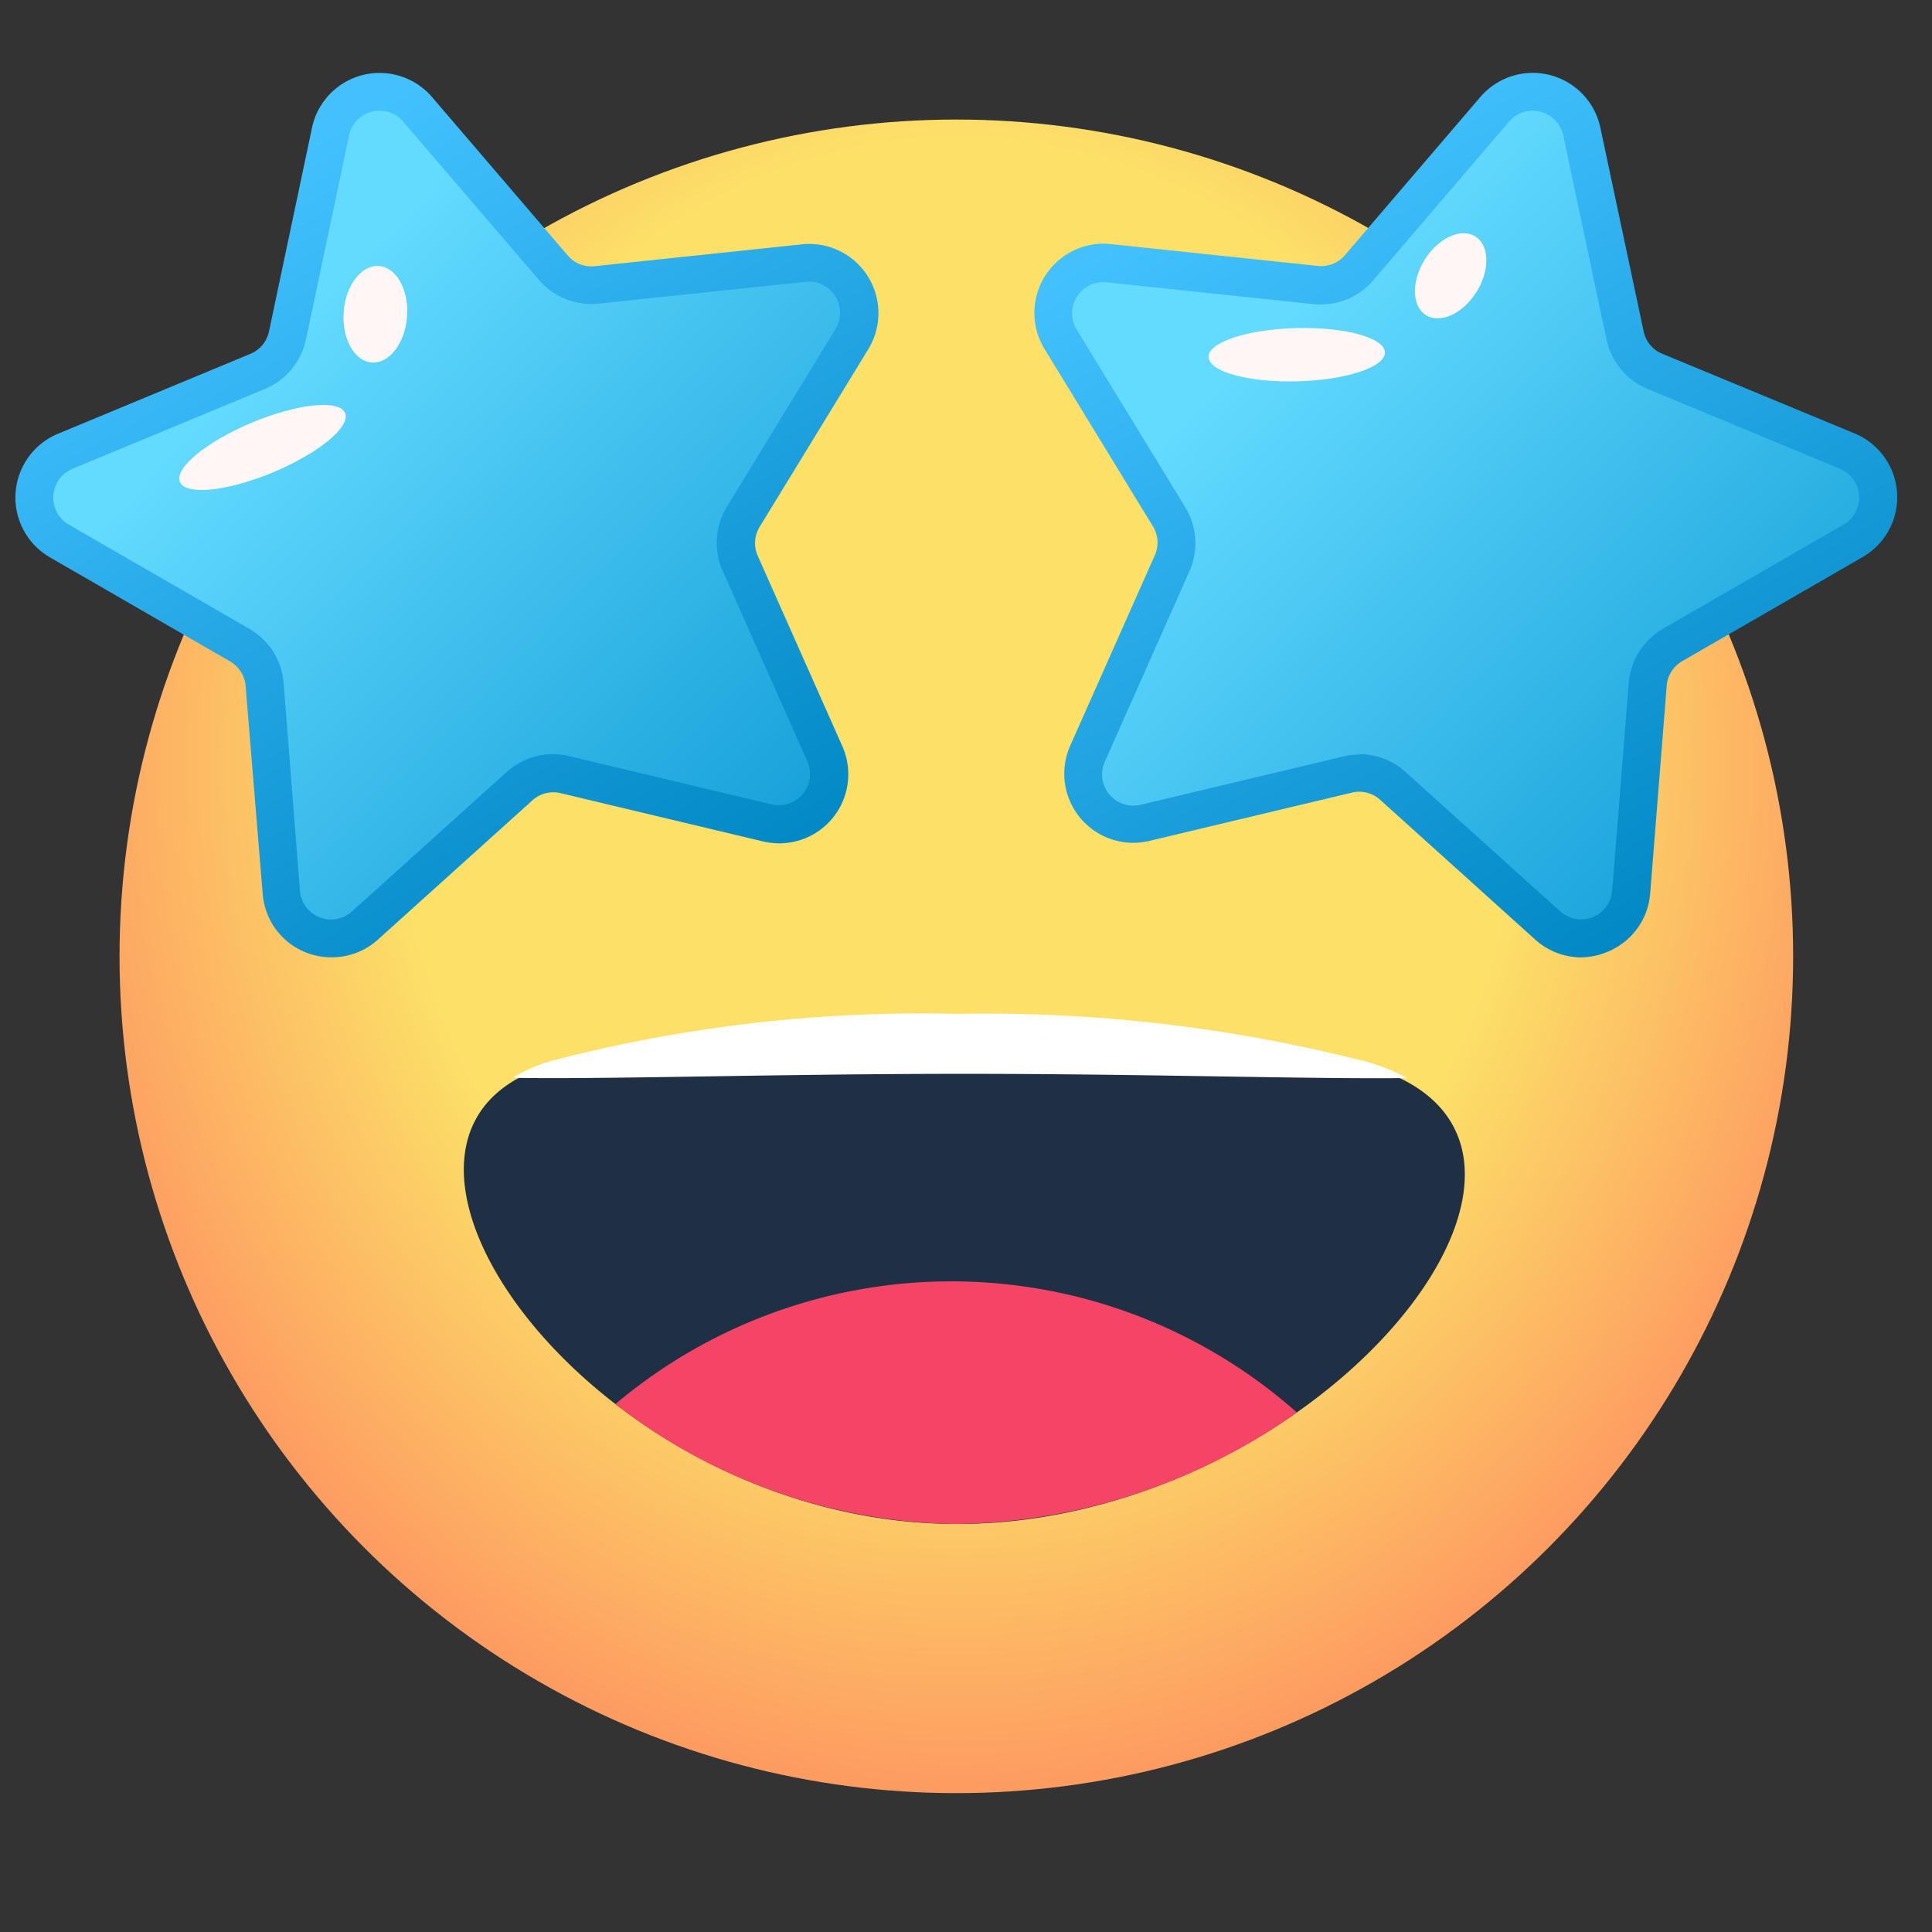
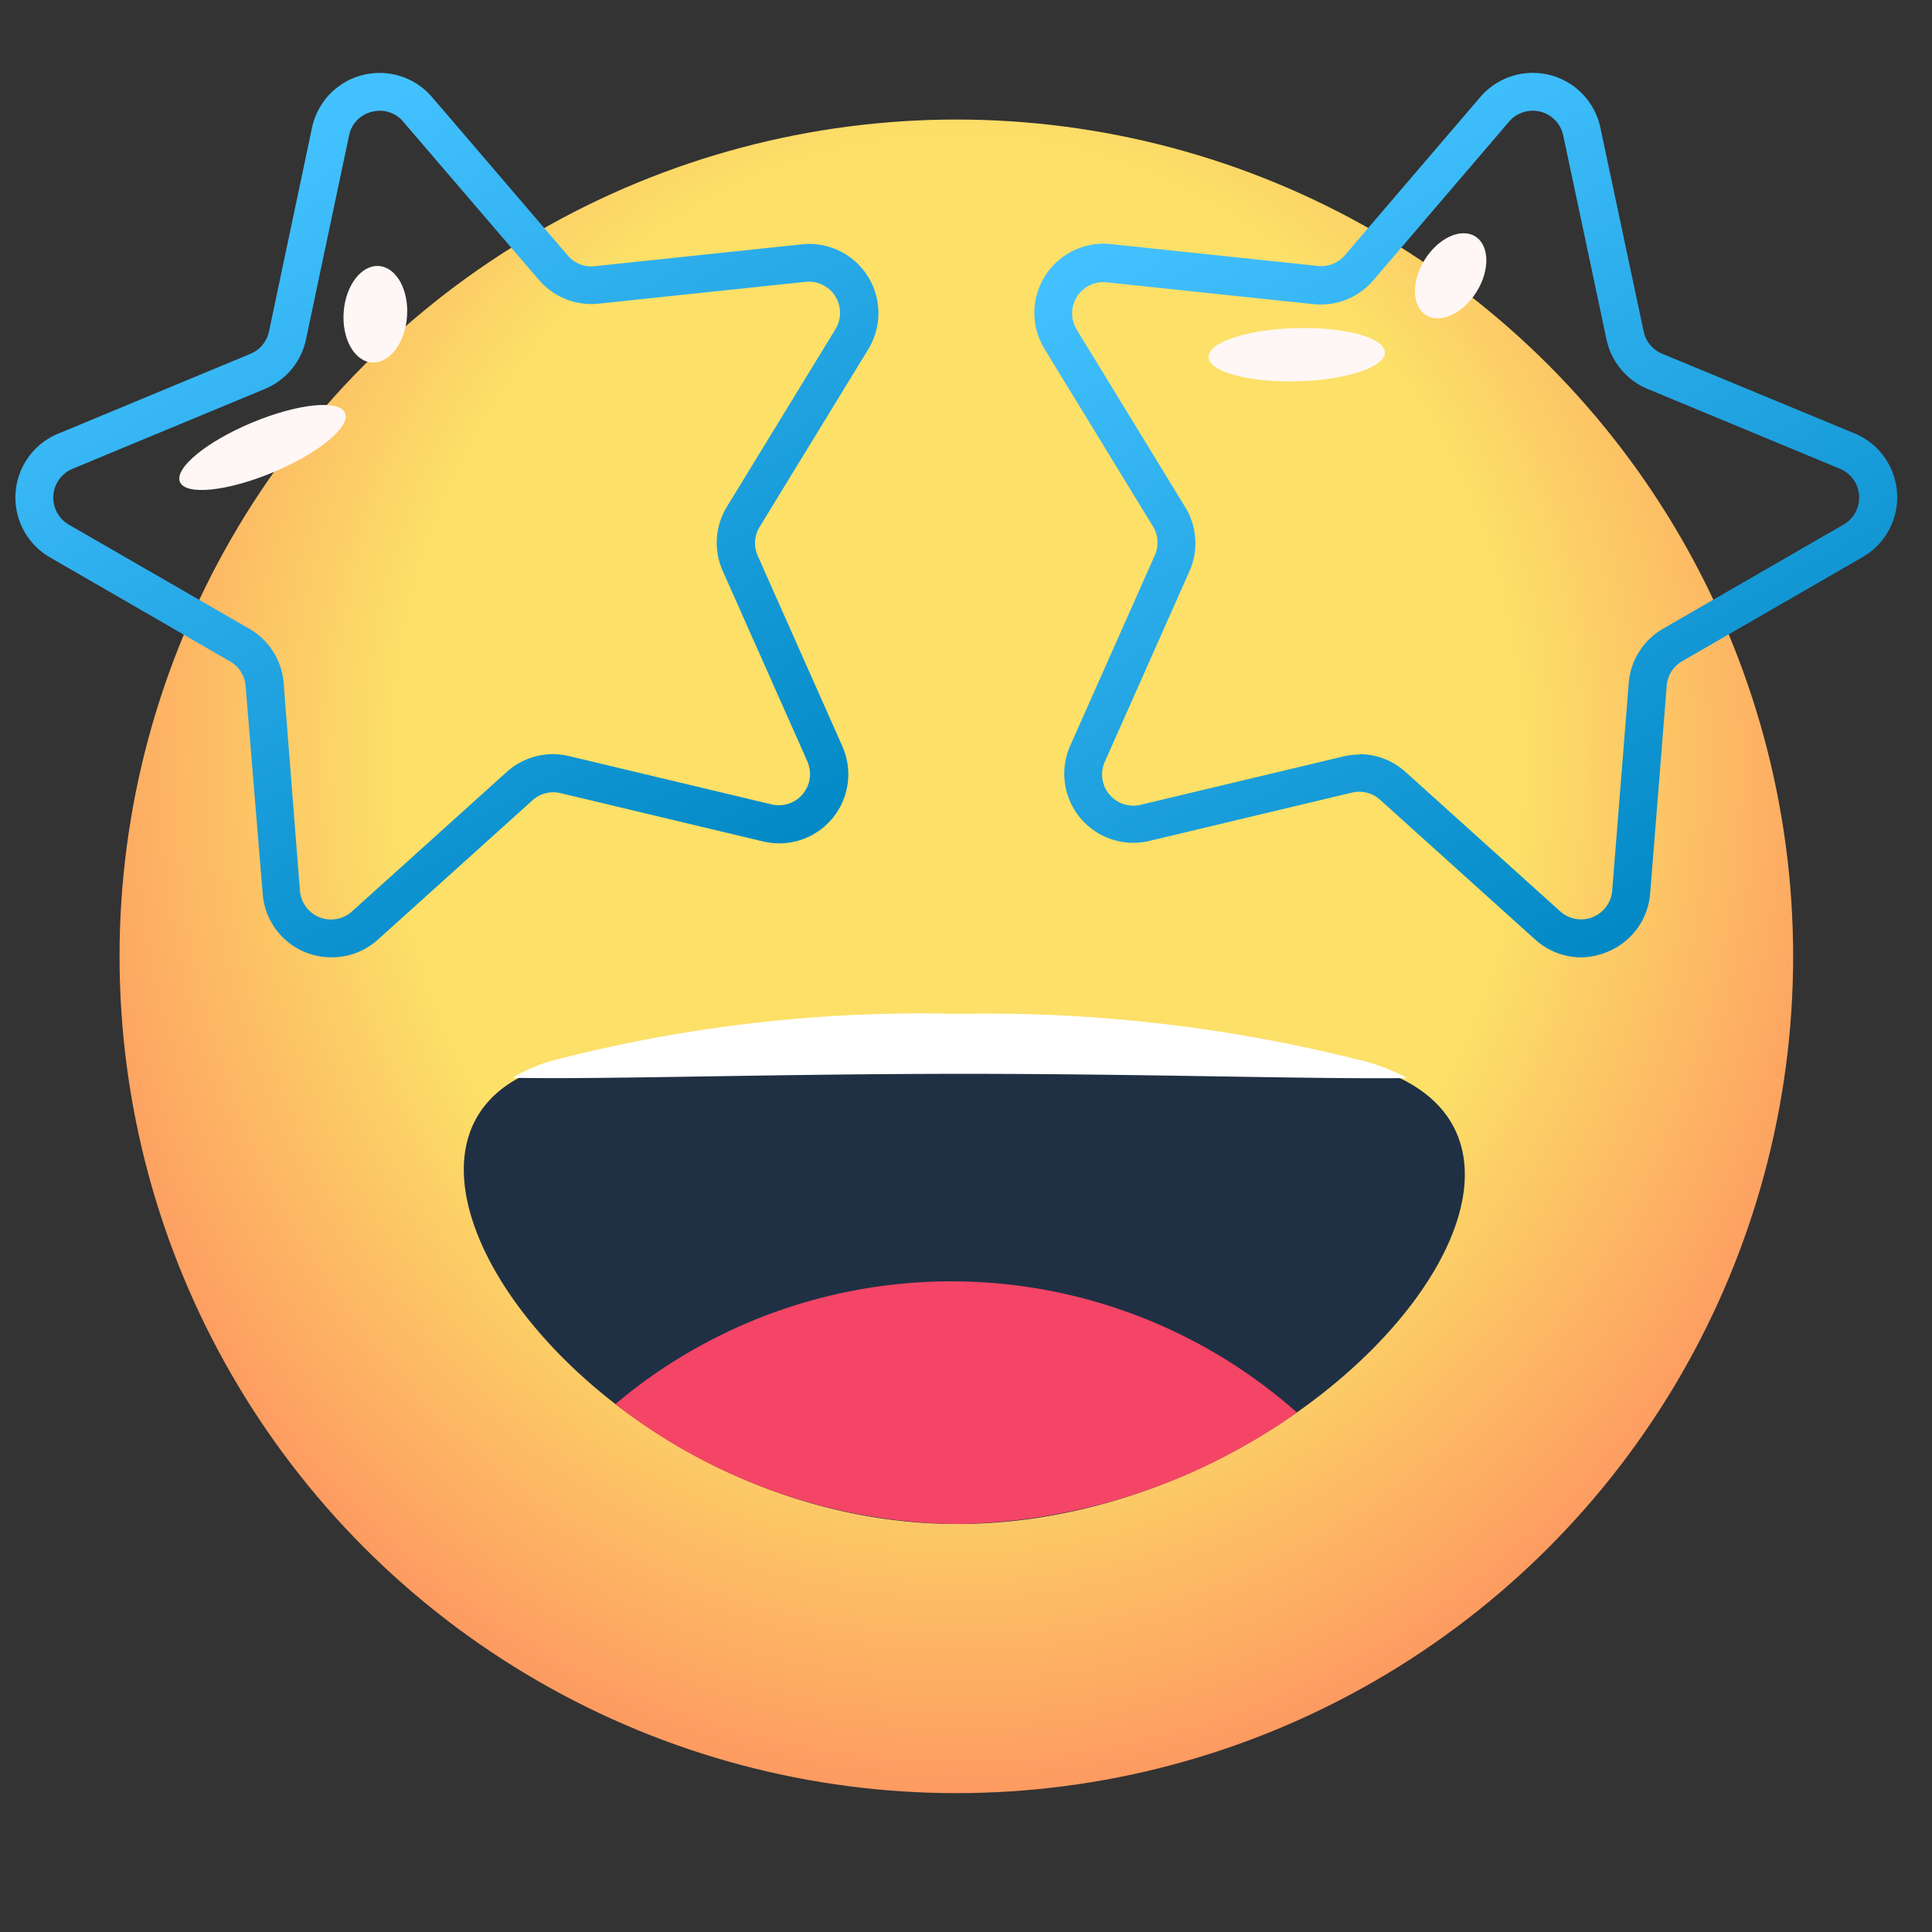
<svg xmlns="http://www.w3.org/2000/svg" viewBox="0 0 32 32" xml:space="preserve">
  <rect x="0" y="0" width="32" height="32" fill="#333333" stroke="none" />
  <style>.st588{fill:#fff7f5}</style>
  <g id="Layer_3">
    <g transform="translate(-28.02 -20.02)" id="head">
      <radialGradient id="Ellipse_312-2_1_" cx="-173.951" cy="1007.825" r=".554" gradientTransform="matrix(27.72 0 0 -31.074 4865.786 31349.82)" gradientUnits="userSpaceOnUse">
        <stop offset="0" stop-color="#fce068" />
        <stop offset=".601" stop-color="#fce068" />
        <stop offset="1" stop-color="#fd9961" />
      </radialGradient>
      <circle id="Ellipse_312-2" cx="43.86" cy="35.86" r="13.86" fill="url(#Ellipse_312-2_1_)" />
    </g>
-     <path id="Rectangle_1081_10_" fill="none" d="M0 0h32v32H0z" />
    <g id="Group_3926_2_" transform="translate(7.682 16.786)">
      <path id="Path_3197_3_" d="M8.172.073a25.252 25.252 0 0 1 6.609.749c4.654 1.1-.5 7.634-6.609 7.634S-2.54 1.856 1.56.822A24.224 24.224 0 0 1 8.172.073z" fill="#203044" />
      <path id="Path_3198_3_" d="M2.511 6.47a9.387 9.387 0 0 0 5.662 1.987 9.971 9.971 0 0 0 5.625-1.848A8.629 8.629 0 0 0 2.511 6.47z" fill="#f44566" />
      <path id="Path_3199" d="M8.175.007a24.23 24.23 0 0 0-6.61.749 2.655 2.655 0 0 0-.758.31C2.384 1.094 5.147 1 8.293 1c3.046 0 5.735.09 7.334.07a3.33 3.33 0 0 0-.842-.312 25.256 25.256 0 0 0-6.61-.751z" fill="#fff" />
    </g>
    <g id="Group_3928_4_" transform="translate(.255 1.208)">
      <g id="Group_3927_4_">
        <linearGradient id="Path_3200_1_" gradientUnits="userSpaceOnUse" x1="-195.716" y1="993.025" x2="-195.093" y2="992.405" gradientTransform="matrix(13.67 0 0 -14.028 2679.828 13934.537)">
          <stop offset="0" stop-color="#63daff" />
          <stop offset="1" stop-color="#159fd8" />
        </linearGradient>
-         <path id="Path_3200" d="m6.671.605 2.244 2.621a.833.833 0 0 0 .718.286l3.432-.362a.83.83 0 0 1 .8 1.259l-1.8 2.944a.832.832 0 0 0-.05.772l1.4 3.151a.83.83 0 0 1-.952 1.146l-3.355-.8a.828.828 0 0 0-.749.191l-2.563 2.31a.83.83 0 0 1-1.386-.551l-.274-3.442a.83.83 0 0 0-.413-.653L.731 7.752a.831.831 0 0 1 .1-1.487l3.183-1.323a.832.832 0 0 0 .494-.594L5.224.973A.83.83 0 0 1 6.671.605z" fill="url(#Path_3200_1_)" />
        <linearGradient id="Path_3201_8_" gradientUnits="userSpaceOnUse" x1="-196.26" y1="992.721" x2="-195.785" y2="991.848" gradientTransform="matrix(14.294 0 0 -14.648 2810.216 14542.613)">
          <stop offset="0" stop-color="#43c1ff" />
          <stop offset="1" stop-color="#0087c4" />
        </linearGradient>
        <path id="Path_3201_4_" d="M5.235 14.648a1.138 1.138 0 0 1-1.139-1.051l-.283-3.443a.515.515 0 0 0-.257-.407L.573 8.024a1.144 1.144 0 0 1 .133-2.048l3.186-1.323a.517.517 0 0 0 .308-.37L4.913.907A1.144 1.144 0 0 1 6.902.401l2.246 2.622c.11.13.278.196.447.178l3.432-.362a1.146 1.146 0 0 1 1.1 1.736l-1.8 2.944a.517.517 0 0 0-.031.48l1.4 3.151a1.144 1.144 0 0 1-1.311 1.579l-3.355-.8a.516.516 0 0 0-.466.119l-2.563 2.31c-.21.188-.484.292-.766.29zm.8-14.021a.525.525 0 0 0-.132.017.506.506 0 0 0-.378.4l-.712 3.371a1.144 1.144 0 0 1-.68.819L.946 6.557a.517.517 0 0 0-.06.925l2.988 1.724c.327.188.54.524.569.9l.27 3.44a.517.517 0 0 0 .861.343l2.563-2.31c.28-.253.665-.352 1.032-.264l3.355.8a.517.517 0 0 0 .593-.713l-1.4-3.151a1.144 1.144 0 0 1 .066-1.063l1.8-2.944a.517.517 0 0 0-.495-.784l-3.432.362a1.145 1.145 0 0 1-.99-.4L6.423.807a.5.5 0 0 0-.381-.18h-.007z" fill="url(#Path_3201_8_)" />
      </g>
      <ellipse id="Ellipse_317_4_" transform="rotate(-22.646 4.092 6.204)" class="st588" cx="4.093" cy="6.204" rx="1.482" ry=".447" />
      <ellipse id="Ellipse_318_4_" transform="rotate(-85.716 5.962 3.997)" class="st588" cx="5.962" cy="3.997" rx=".801" ry=".526" />
    </g>
    <g id="Group_3930_7_" transform="translate(17.131 1.206)">
      <g id="Group_3929_7_">
        <linearGradient id="Path_3202_14_" gradientUnits="userSpaceOnUse" x1="-212.653" y1="992.962" x2="-212.03" y2="992.342" gradientTransform="matrix(13.661 0 0 -14.022 2908.458 13928.076)">
          <stop offset="0" stop-color="#63daff" />
          <stop offset="1" stop-color="#159fd8" />
        </linearGradient>
-         <path id="Path_3202_7_" d="m7.625.609-2.243 2.62a.832.832 0 0 1-.718.286l-3.432-.362a.83.83 0 0 0-.8 1.259l1.8 2.944a.83.83 0 0 1 .05.772l-1.4 3.151a.831.831 0 0 0 .952 1.146l3.355-.8a.83.83 0 0 1 .749.191l2.563 2.31a.83.83 0 0 0 1.381-.554l.274-3.439a.83.83 0 0 1 .412-.653l2.988-1.724a.831.831 0 0 0-.1-1.487l-3.174-1.323a.832.832 0 0 1-.494-.594L9.072.977A.831.831 0 0 0 7.625.609z" fill="url(#Path_3202_14_)" />
        <linearGradient id="Path_3203_14_" gradientUnits="userSpaceOnUse" x1="-213.23" y1="992.669" x2="-212.755" y2="991.797" gradientTransform="matrix(14.292 0 0 -14.65 3050.835 14544.379)">
          <stop offset="0" stop-color="#43c1ff" />
          <stop offset="1" stop-color="#0087c4" />
        </linearGradient>
        <path id="Path_3203_7_" d="M9.055 14.651a1.141 1.141 0 0 1-.764-.3l-2.563-2.31a.515.515 0 0 0-.466-.119l-3.355.8a1.144 1.144 0 0 1-1.311-1.579l1.4-3.151a.515.515 0 0 0-.031-.48L.169 4.573a1.146 1.146 0 0 1 1.1-1.736l3.432.362a.516.516 0 0 0 .442-.176L7.387.402a1.144 1.144 0 0 1 1.989.506l.717 3.375c.035.167.15.305.308.37l3.186 1.32a1.144 1.144 0 0 1 .133 2.048l-2.988 1.724a.515.515 0 0 0-.257.407l-.274 3.439a1.139 1.139 0 0 1-.717.972 1.161 1.161 0 0 1-.429.088zm-3.673-3.366c.283 0 .556.104.766.294l2.563 2.31a.517.517 0 0 0 .861-.343l.274-3.439c.03-.375.243-.712.569-.9l2.989-1.724a.517.517 0 0 0-.06-.925l-3.186-1.322a1.145 1.145 0 0 1-.68-.819l-.716-3.375a.516.516 0 0 0-.9-.231L5.619 3.432a1.144 1.144 0 0 1-.99.4L1.197 3.47a.517.517 0 0 0-.495.783l1.8 2.944c.196.322.22.72.066 1.063l-1.4 3.151a.517.517 0 0 0 .593.713l3.355-.8a1.1 1.1 0 0 1 .271-.032l-.005-.007z" fill="url(#Path_3203_14_)" />
      </g>
      <ellipse id="Ellipse_319_7_" transform="rotate(-1.507 4.35 4.673)" class="st588" cx="4.347" cy="4.669" rx="1.461" ry=".441" />
      <ellipse id="Ellipse_320_7_" transform="rotate(-57.915 6.896 3.362)" class="st588" cx="6.896" cy="3.362" rx=".769" ry=".505" />
    </g>
  </g>
</svg>